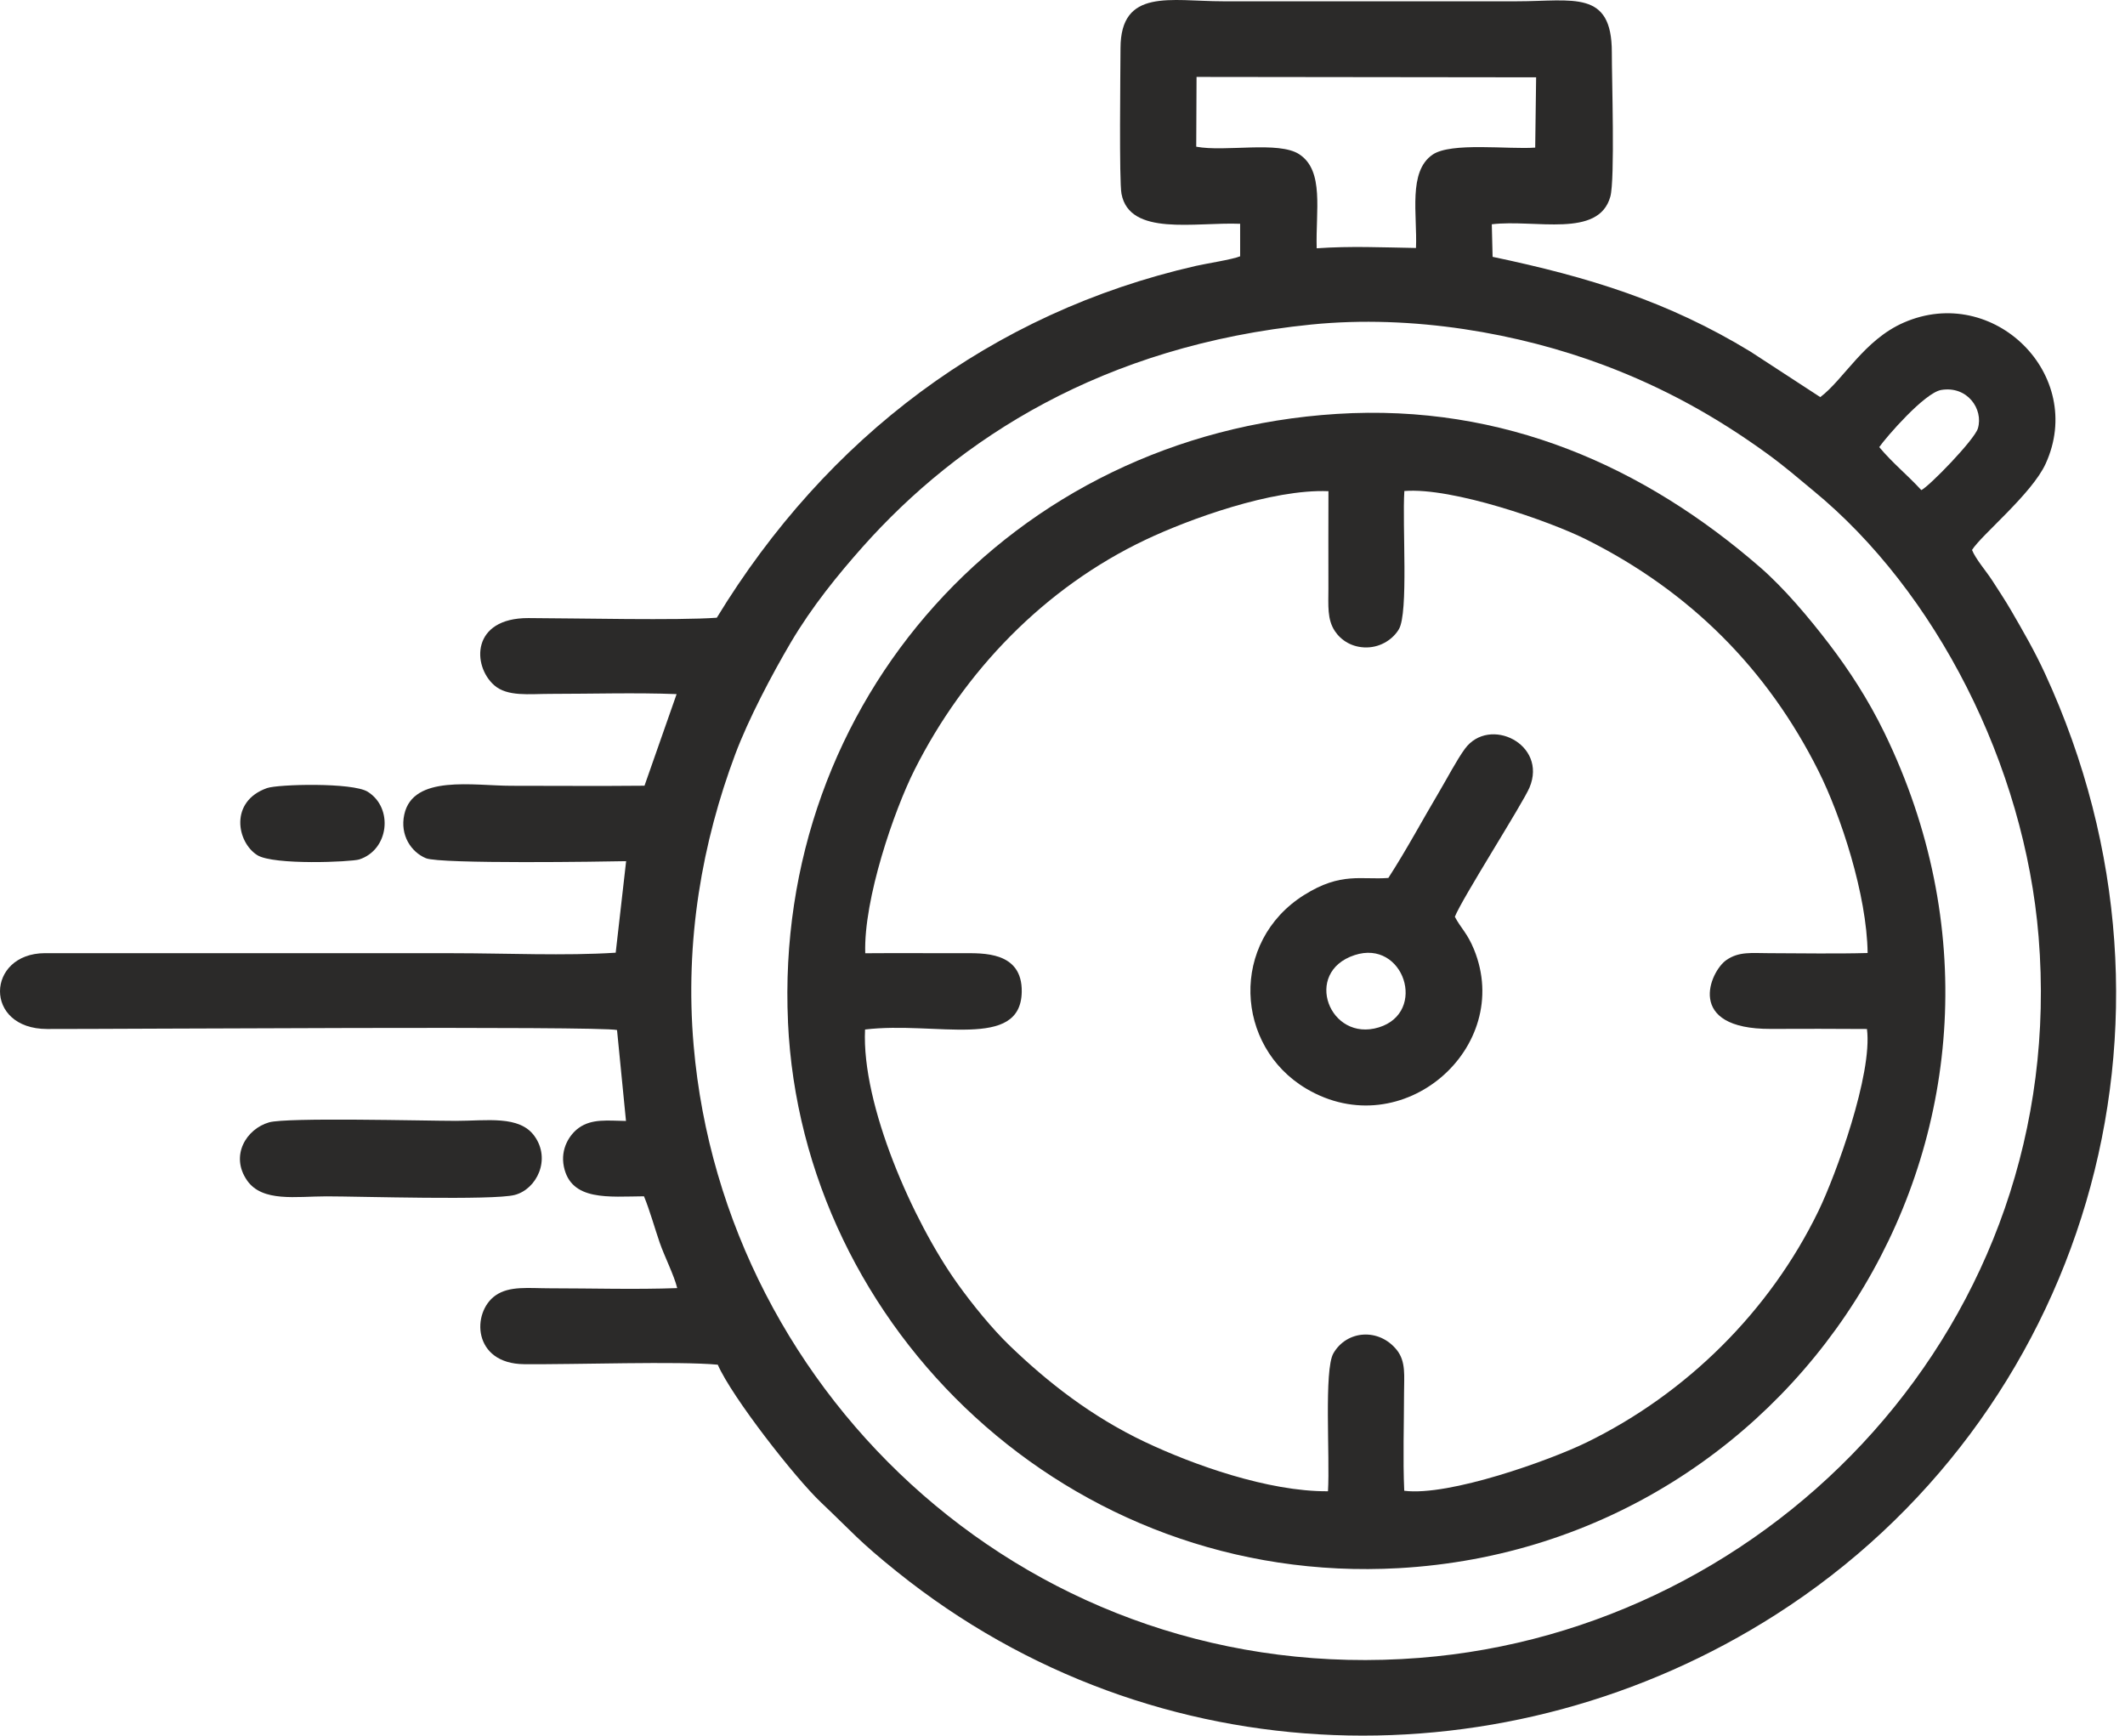
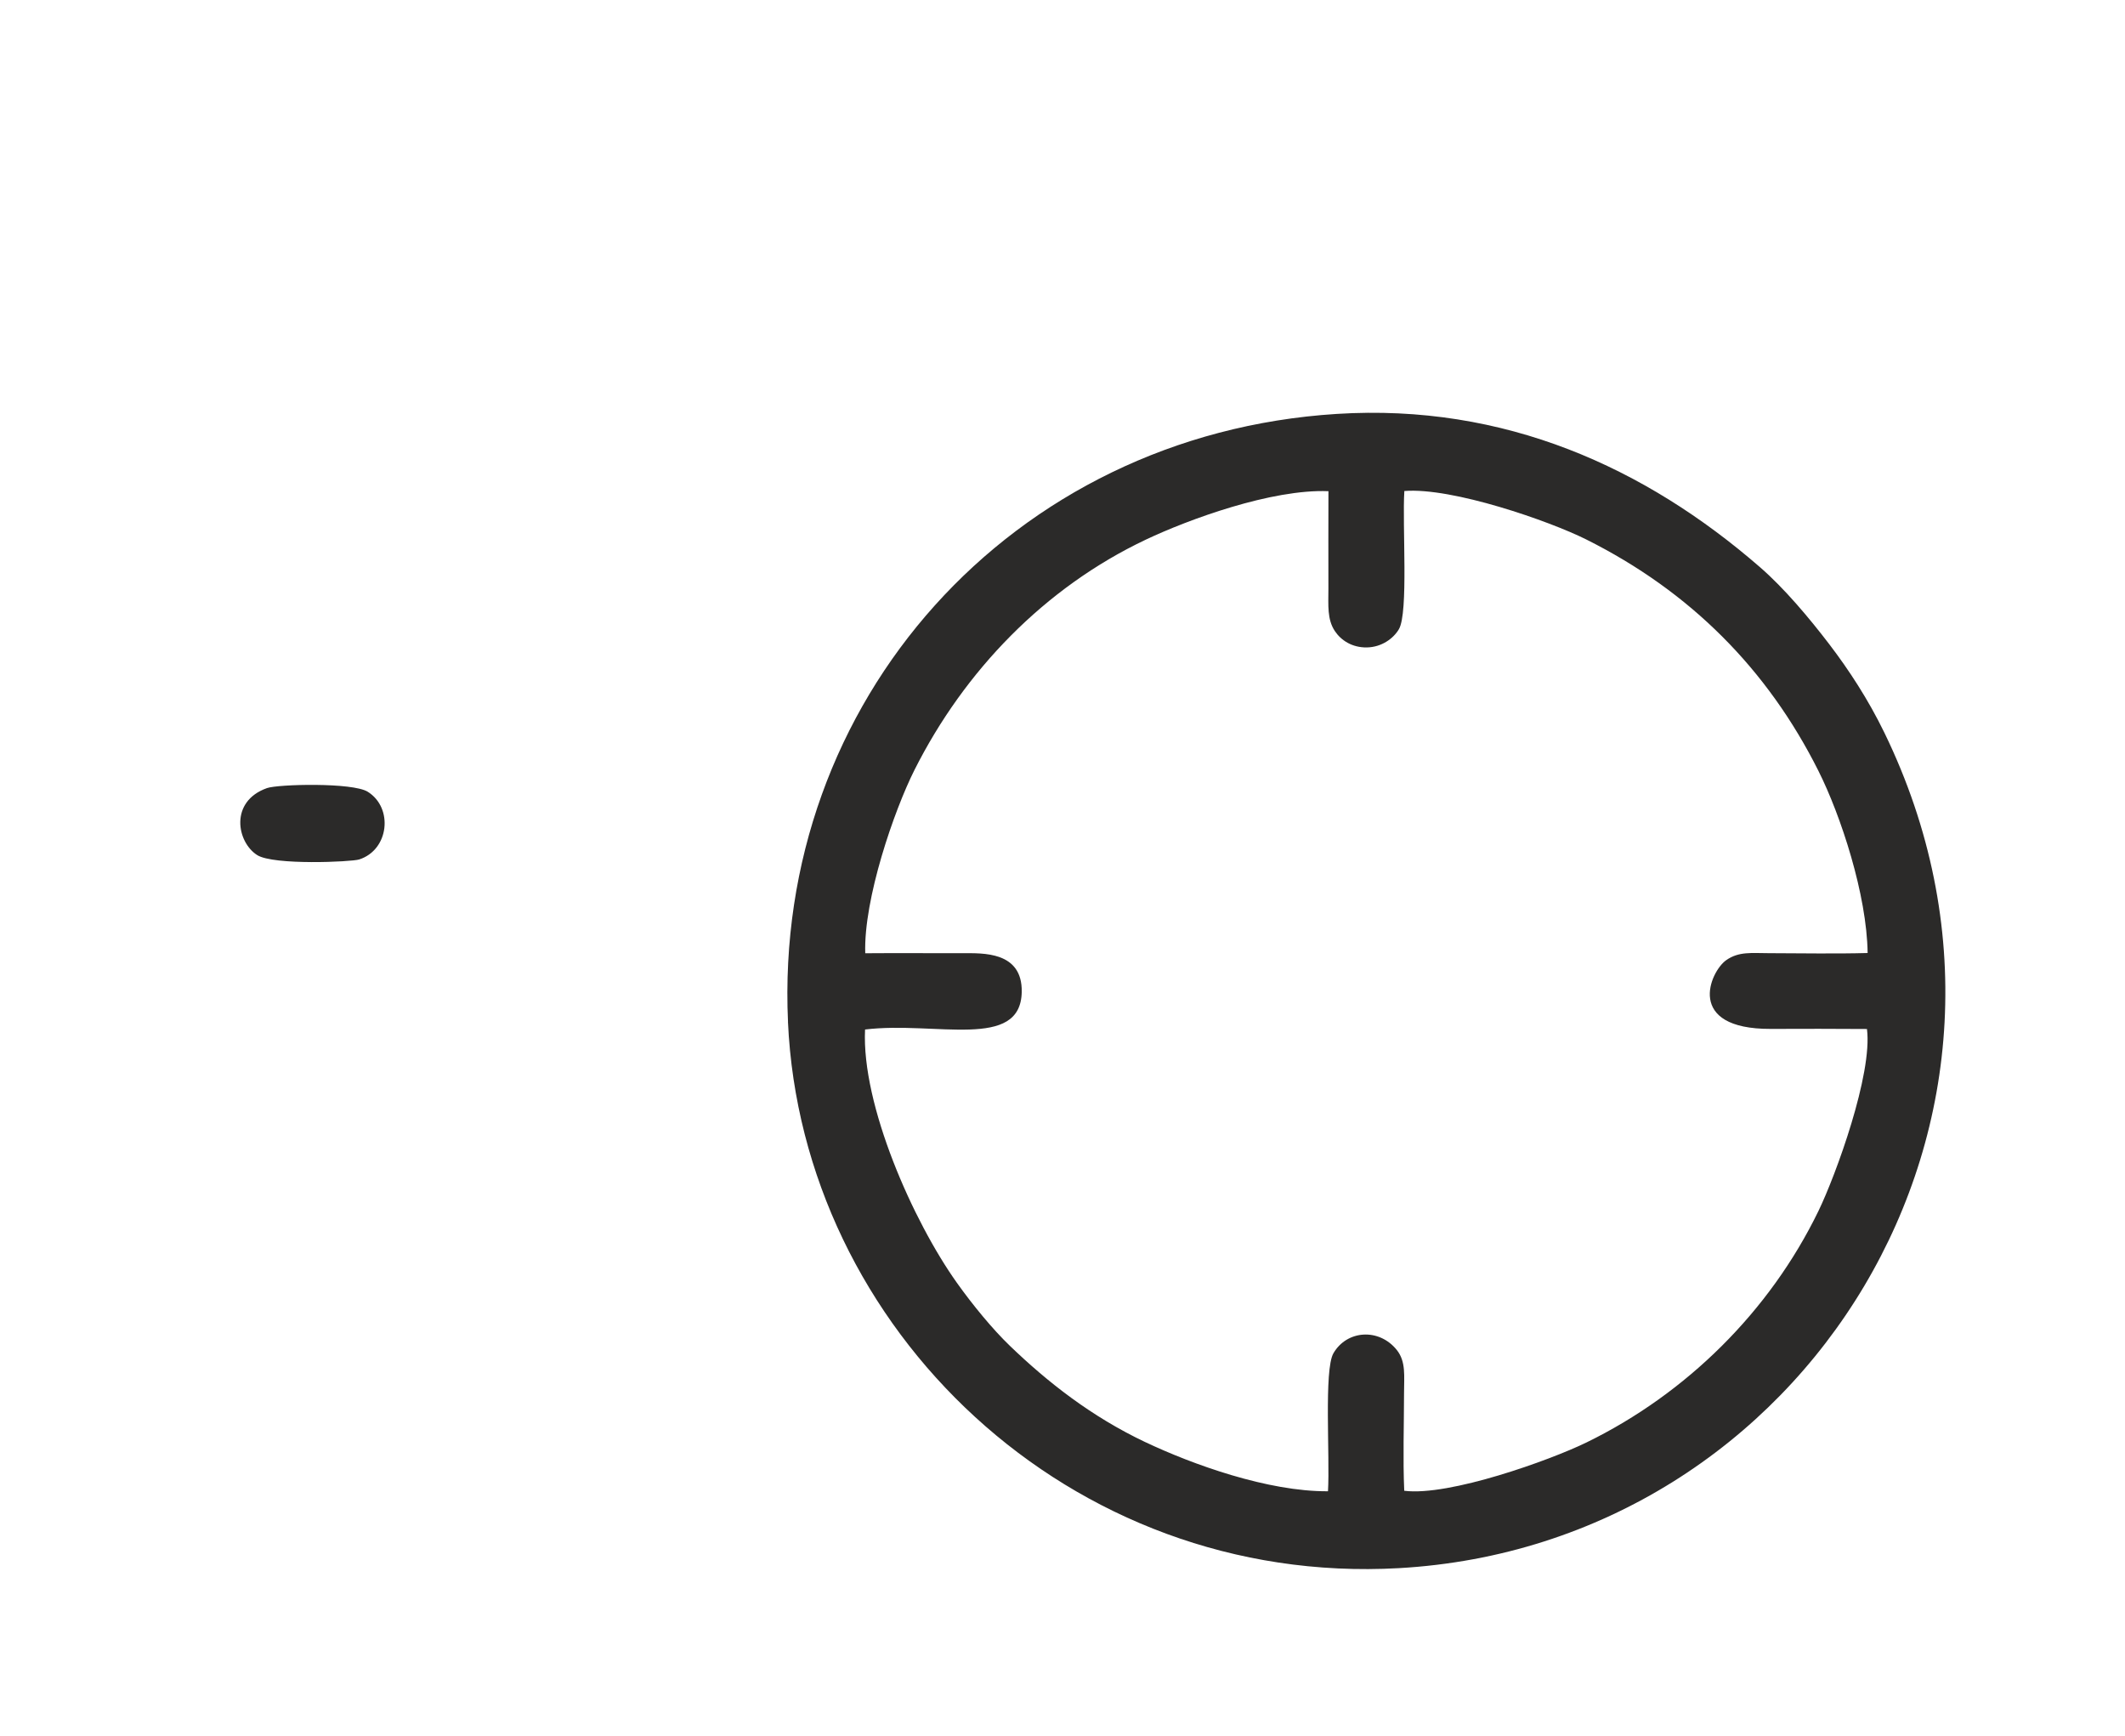
<svg xmlns="http://www.w3.org/2000/svg" width="120" height="98" viewBox="0 0 120 98" fill="none">
-   <path fill-rule="evenodd" clip-rule="evenodd" d="M80.152 93.606C58.337 95.313 40.891 78.891 39.171 59.036C38.656 53.091 39.665 47.532 41.522 42.58C42.265 40.599 43.585 38.092 44.661 36.268C45.862 34.235 47.343 32.421 48.72 30.872C54.134 24.787 62.273 19.505 74.054 18.323C79.779 17.75 85.789 18.82 90.574 20.617C93.972 21.894 96.918 23.533 99.769 25.598C100.831 26.367 101.526 26.986 102.396 27.701C109.319 33.386 114.335 43.2 115.122 52.903C116.888 74.657 100.139 92.043 80.154 93.606H80.152ZM70.036 14.469C69.624 14.646 68.057 14.892 67.546 15.01C55.964 17.65 46.675 24.717 40.478 34.877C38.272 35.038 32.634 34.905 29.843 34.897C26.598 34.887 26.668 37.599 27.907 38.689C28.654 39.346 29.892 39.177 31.06 39.177C33.405 39.177 35.881 39.1 38.209 39.19L36.395 44.362C33.892 44.387 31.38 44.366 28.875 44.366C26.755 44.366 23.321 43.715 22.83 45.99C22.577 47.159 23.221 48.112 24.053 48.456C24.87 48.794 34.163 48.648 35.358 48.622L34.769 53.79C31.937 53.975 28.535 53.819 25.599 53.819L2.534 53.816C-0.782 53.833 -0.948 58.09 2.658 58.098C6.718 58.106 33.855 57.919 34.844 58.157L35.35 63.29C34.339 63.277 33.432 63.148 32.69 63.678C32.179 64.043 31.635 64.848 31.841 65.865C32.243 67.834 34.401 67.556 36.366 67.544C36.681 68.298 36.984 69.38 37.255 70.164C37.522 70.935 38.075 72.023 38.242 72.727C35.9 72.814 33.416 72.738 31.059 72.738C29.855 72.738 28.772 72.588 27.981 73.142C26.619 74.097 26.685 76.998 29.597 77.023C32.514 77.049 38.304 76.843 40.533 77.052C41.337 78.888 44.906 83.448 46.354 84.82C48.161 86.533 48.481 86.998 50.663 88.749C65.288 100.49 85.239 100.775 100.289 91.159C117.612 80.092 124.608 57.818 115.48 38.025C114.893 36.751 114.249 35.642 113.568 34.467C113.244 33.907 112.813 33.256 112.49 32.755C112.164 32.253 111.569 31.567 111.361 31.052C111.877 30.217 114.74 27.886 115.519 26.182C117.809 21.172 112.582 15.998 107.51 18.212C105.262 19.192 104.118 21.424 102.793 22.422L98.843 19.848C94.189 17.019 89.752 15.649 84.288 14.501L84.243 12.663C86.681 12.368 90.277 13.474 90.937 11.1C91.203 10.142 91.018 4.42 91.021 2.959C91.029 -0.596 88.831 0.072 85.678 0.072H69.05C66.116 0.072 63.285 -0.686 63.276 2.715C63.272 3.981 63.193 10.213 63.331 10.94C63.786 13.363 67.483 12.534 70.031 12.635L70.032 14.461L70.036 14.469ZM73.37 8.709C72.198 7.946 69.192 8.593 67.552 8.282L67.57 4.343L86.746 4.366L86.694 8.334C85.207 8.445 81.94 8.015 80.898 8.732C79.504 9.688 80.041 12.112 79.962 14.001C78.016 13.97 76.323 13.885 74.354 14.018C74.29 11.913 74.795 9.638 73.37 8.711V8.709ZM108.499 27.672C107.692 26.796 106.873 26.144 106.122 25.244C106.511 24.684 108.685 22.174 109.621 22.018C111.099 21.771 112.014 23.101 111.693 24.186C111.501 24.833 108.937 27.465 108.499 27.672Z" fill="#2B2A29" />
  <path fill-rule="evenodd" clip-rule="evenodd" d="M44.497 57.7C45.286 75.024 60.399 89.585 78.993 88.539C101.955 87.248 116.964 63.085 106.417 41.378C105.497 39.486 104.406 37.822 103.298 36.37C102.153 34.873 100.762 33.218 99.394 32.029C92.913 26.397 84.962 22.774 75.489 23.37C57.104 24.524 43.674 39.607 44.499 57.702L44.497 57.7ZM64.68 81.426C61.605 79.968 59.148 78.025 57.03 75.988C56.05 75.046 54.929 73.68 54.039 72.432C51.553 68.94 48.646 62.382 48.85 58.127C52.829 57.645 57.643 59.321 57.698 56C57.736 53.709 55.495 53.817 54.365 53.819C52.532 53.822 50.694 53.806 48.861 53.821C48.764 50.757 50.494 45.752 51.643 43.469C54.459 37.875 58.994 33.177 64.693 30.474C67.114 29.326 71.826 27.601 75.018 27.733C75.007 29.566 75.018 31.402 75.016 33.235C75.015 34.177 74.939 34.968 75.381 35.632C75.733 36.16 76.359 36.566 77.182 36.555C78.018 36.542 78.686 36.053 78.996 35.526C79.546 34.592 79.18 29.657 79.304 27.723C82.015 27.506 87.505 29.423 89.564 30.452C95.469 33.401 99.817 37.804 102.681 43.511C103.956 46.051 105.423 50.522 105.466 53.808C103.623 53.858 101.727 53.821 99.878 53.817C98.911 53.816 98.192 53.711 97.48 54.212C96.573 54.849 95.129 58.111 99.999 58.093C101.806 58.087 103.62 58.083 105.428 58.098C105.755 60.635 103.669 66.353 102.688 68.375C99.942 74.032 95.238 78.688 89.582 81.446C87.539 82.442 81.84 84.492 79.298 84.17C79.219 82.383 79.285 80.443 79.287 78.64C79.287 77.701 79.403 76.879 78.88 76.223C77.879 74.971 76.061 75.092 75.299 76.407C74.757 77.344 75.109 82.239 74.992 84.198C71.605 84.223 67.332 82.682 64.677 81.423L64.68 81.426Z" fill="#2B2A29" />
-   <path fill-rule="evenodd" clip-rule="evenodd" d="M73.648 50.529C69.433 53.18 69.73 59.077 73.769 61.468C79.2 64.683 85.499 59.146 83.237 53.605C82.861 52.684 82.506 52.422 82.156 51.763C82.543 50.761 85.993 45.366 86.373 44.463C87.399 42.016 84.102 40.404 82.725 42.276C82.262 42.908 81.707 43.972 81.276 44.698C80.313 46.321 79.427 47.983 78.401 49.569C76.876 49.688 75.73 49.22 73.651 50.529H73.648ZM77.865 58.006C75.081 58.864 73.55 54.896 76.492 53.927C79.275 53.009 80.623 57.156 77.865 58.006Z" fill="#2B2A29" />
  <path fill-rule="evenodd" clip-rule="evenodd" d="M20.285 48.525C21.967 47.986 22.228 45.617 20.766 44.703C19.913 44.169 15.701 44.275 15.075 44.497C12.944 45.254 13.375 47.551 14.524 48.279C15.446 48.863 19.846 48.666 20.285 48.525Z" fill="#2B2A29" />
-   <path fill-rule="evenodd" clip-rule="evenodd" d="M25.721 63.284C24.001 63.284 16.203 63.079 15.196 63.369C13.907 63.739 12.983 65.246 13.95 66.645C14.812 67.89 16.719 67.547 18.438 67.547C20.291 67.547 27.859 67.784 29.066 67.468C30.31 67.143 31.127 65.462 30.184 64.147C29.334 62.959 27.499 63.285 25.719 63.285L25.721 63.284Z" fill="#2B2A29" />
</svg>